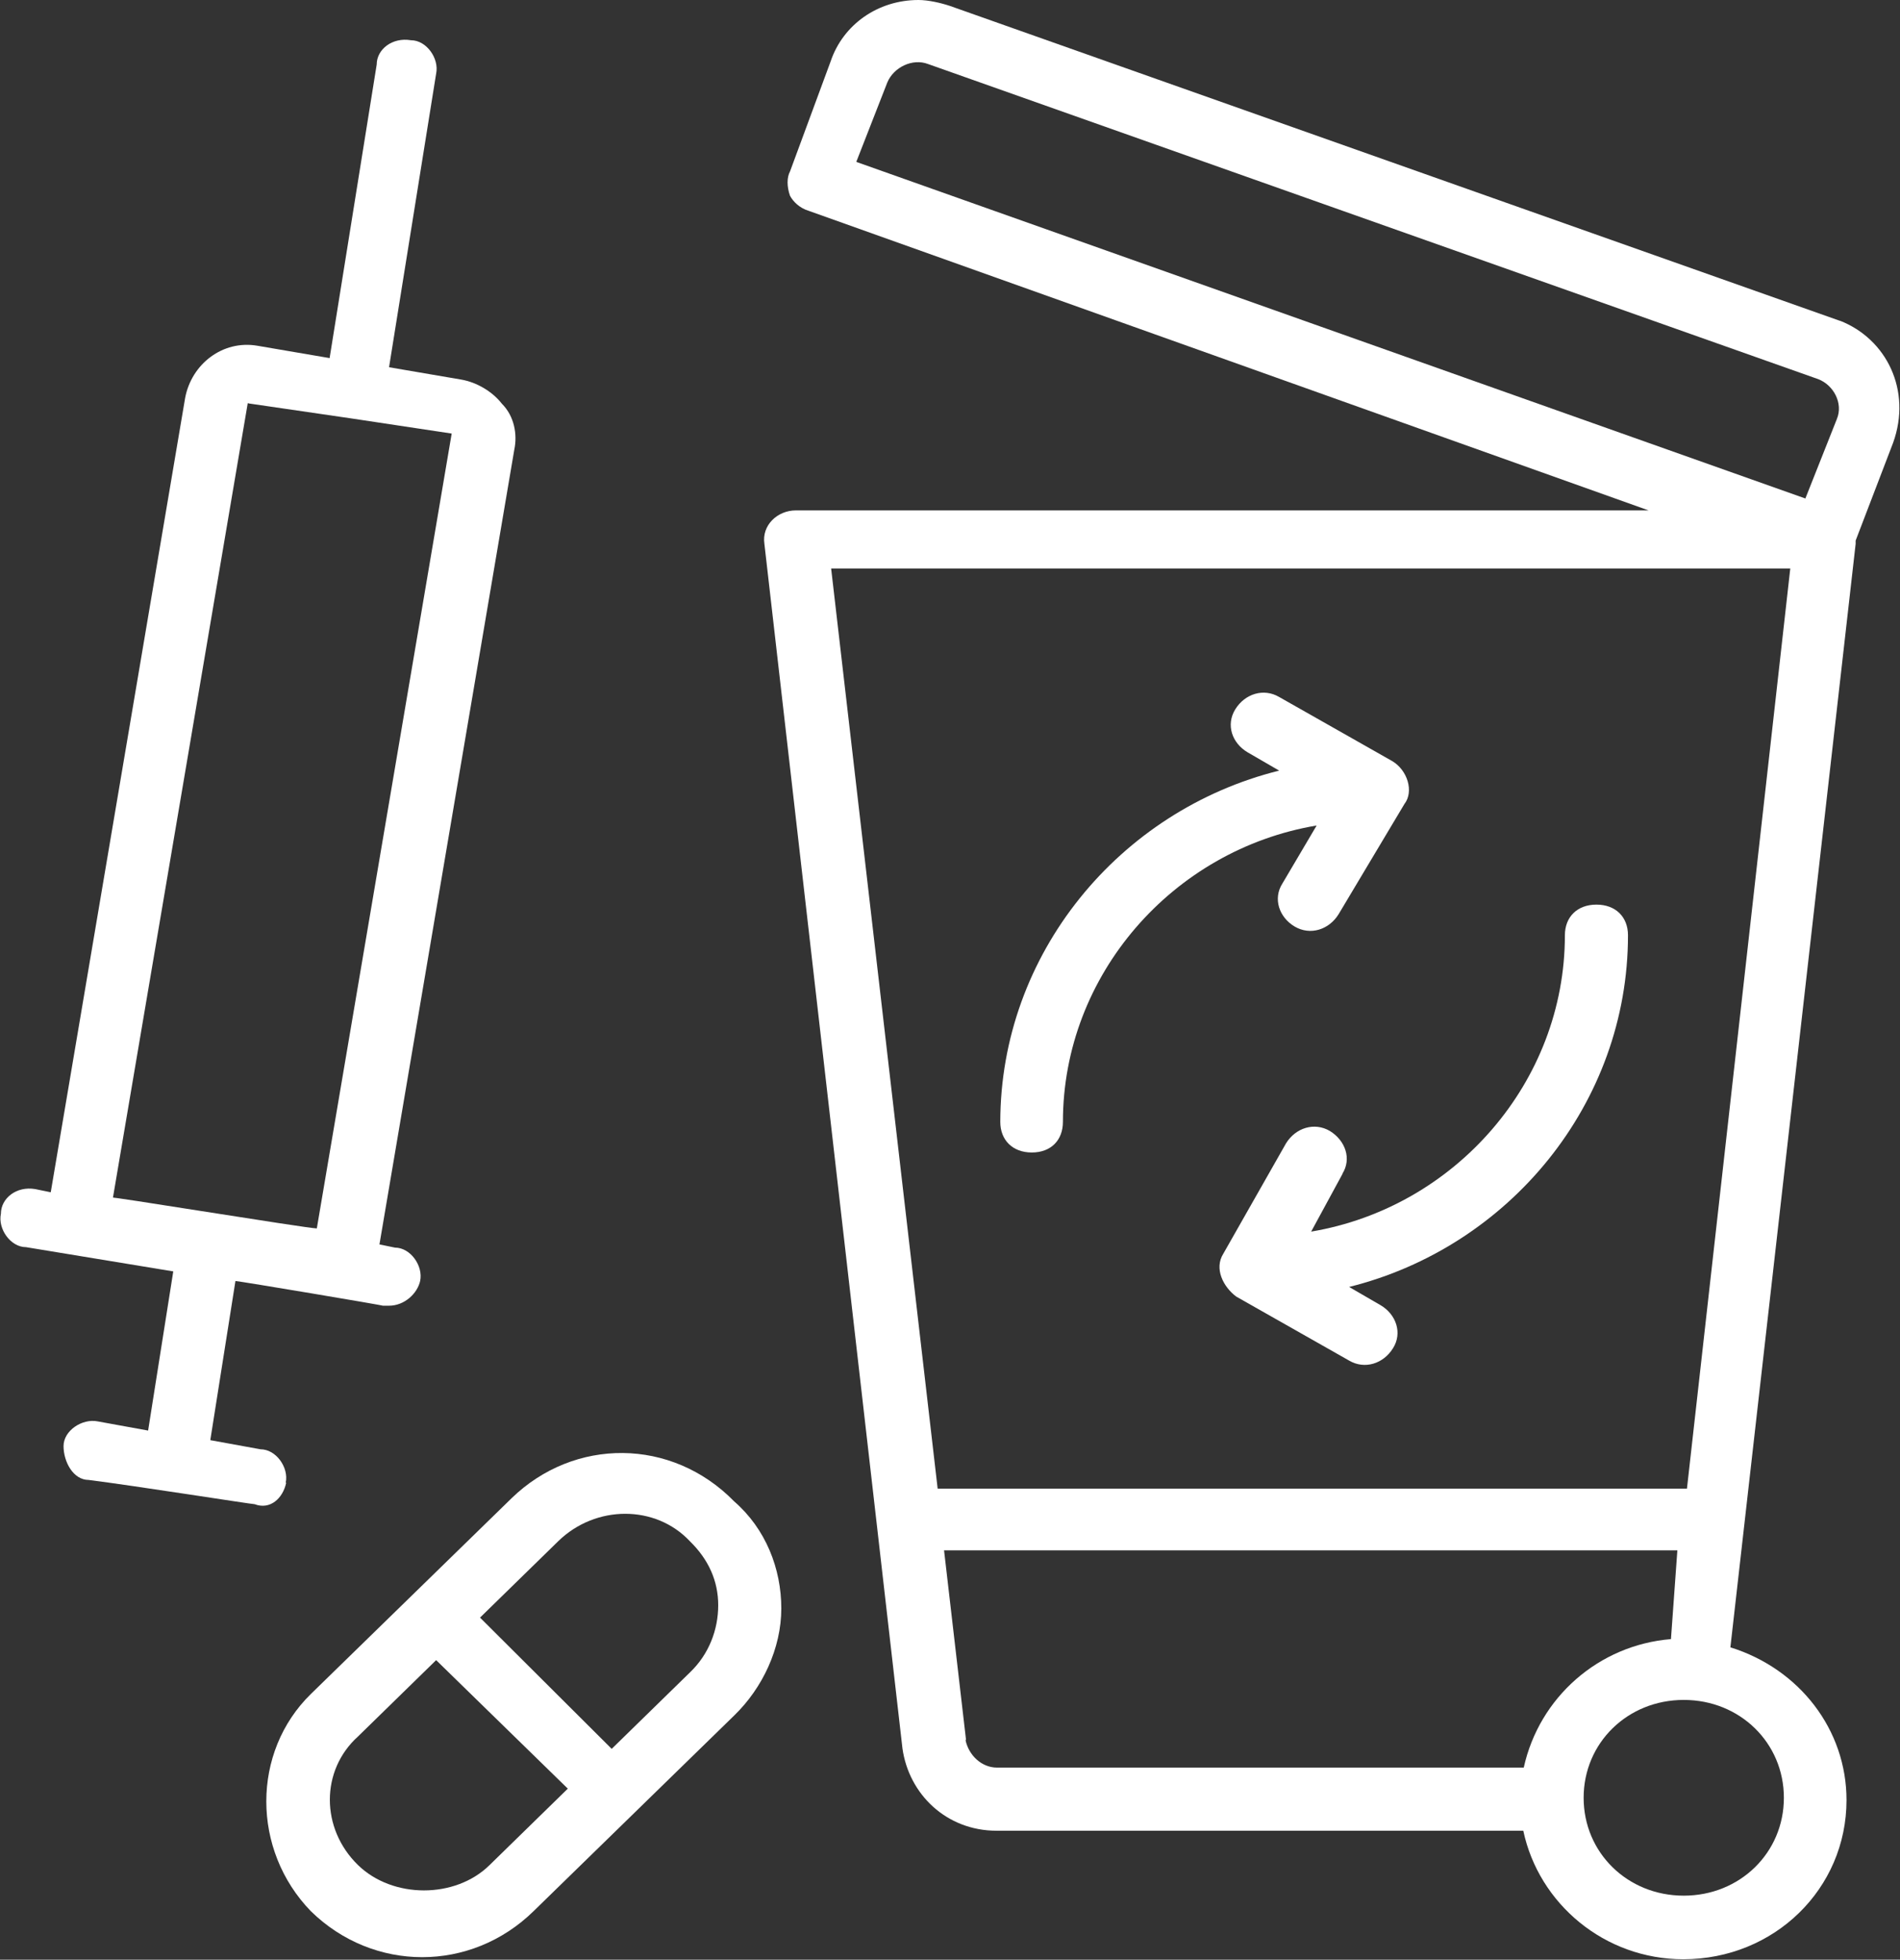
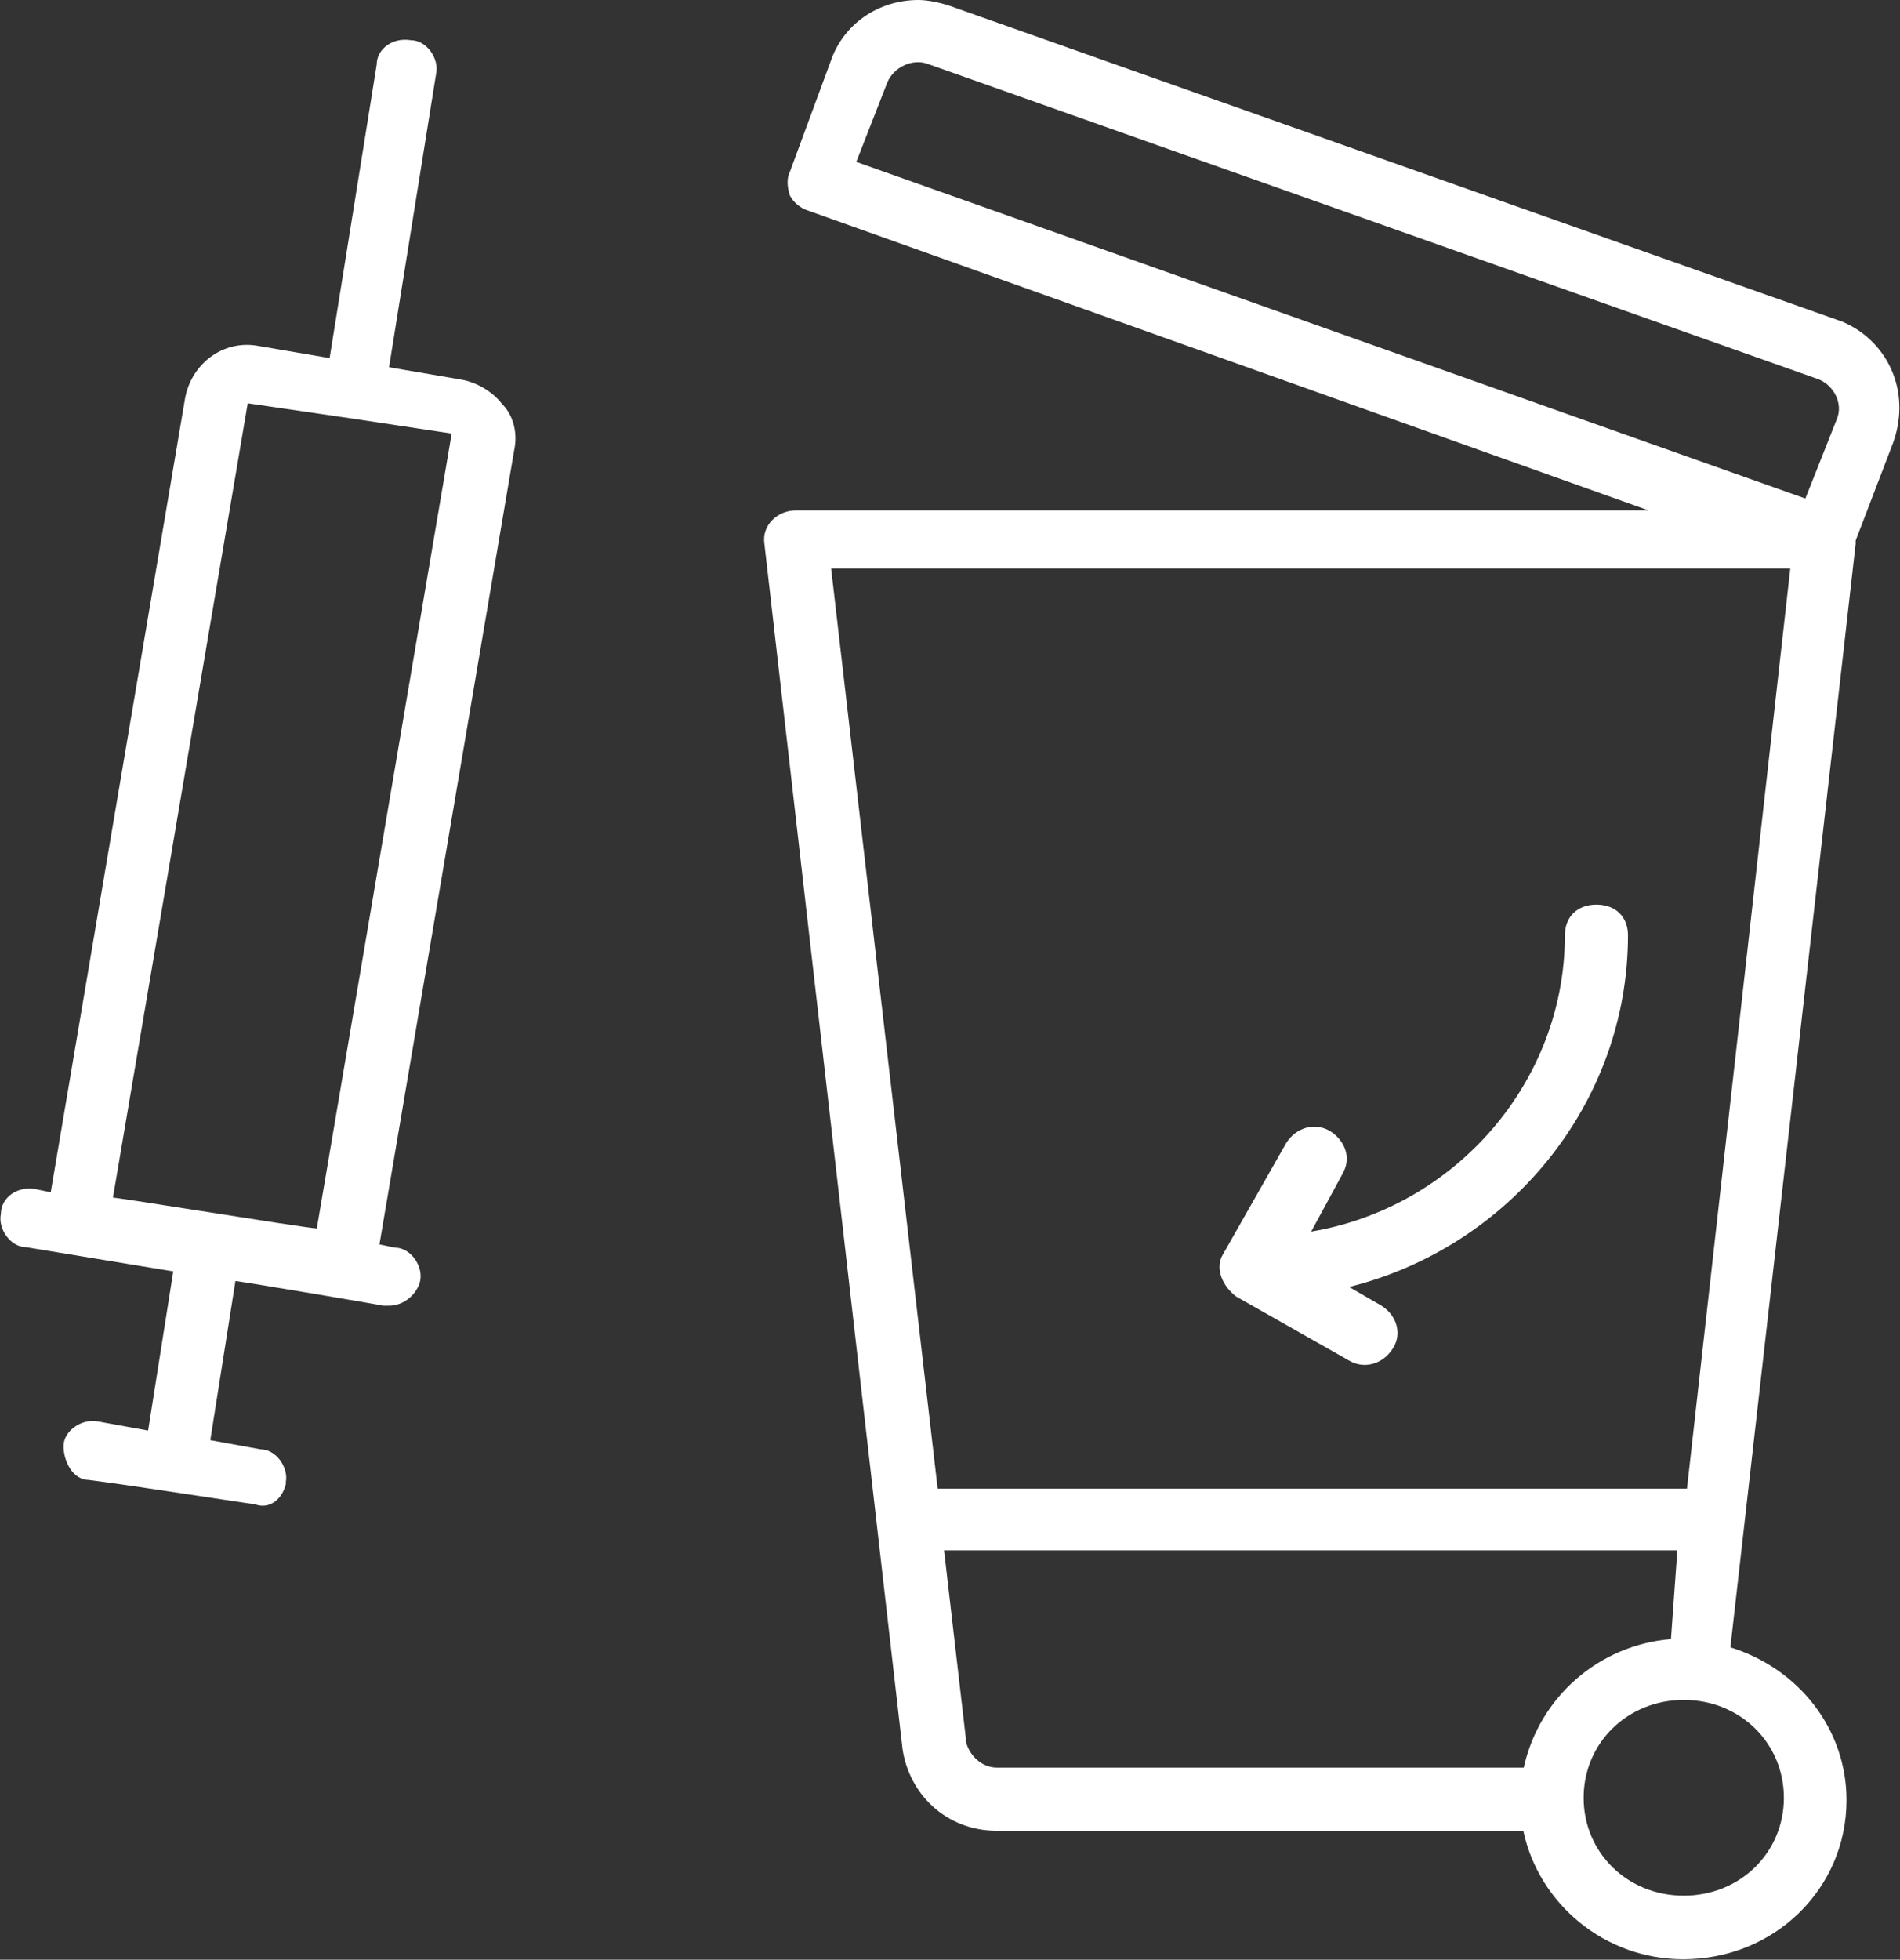
<svg xmlns="http://www.w3.org/2000/svg" id="Layer_2" data-name="Layer 2" viewBox="0 0 41.56 42.85">
  <rect x="0" y="0" width="41.56" height="42.85" fill="#333333" stroke="none" />
  <g id="Layer_1-2" data-name="Layer 1">
    <g>
      <path d="M36.9,32.55h-16.39l-2.33-20.12h20.98l-2.26,20.12ZM39.02,39.31c0,1.2-.96,2.14-2.19,2.14s-2.19-.94-2.19-2.14.96-2.14,2.19-2.14,2.19.94,2.19,2.14M21.13,38.04l-.48-4.14h16.04l-.14,1.94c-1.58.13-2.88,1.27-3.22,2.81h-11.52c-.34,0-.62-.27-.69-.6M19.41,1.8c.14-.33.55-.53.89-.4l19.47,6.89c.34.13.55.53.41.87l-.69,1.74L18.73,3.54l.68-1.74ZM40.26,7.02L20.78.13c-.21-.07-.48-.13-.69-.13-.89,0-1.65.54-1.92,1.34l-.89,2.41c-.07.13-.07.33,0,.53.07.13.21.27.41.33l18.37,6.55h-18.65c-.41,0-.75.33-.69.73l3.02,26.34c.14,1,.96,1.8,2.06,1.8h11.52c.34,1.6,1.78,2.81,3.5,2.81,1.99,0,3.57-1.54,3.57-3.48,0-1.54-1.03-2.87-2.54-3.34l2.74-24.13v-.07l.82-2.14c.41-1.14-.14-2.27-1.17-2.67h0Z" style="fill: #ffffff; stroke-width: 0px;" />
-       <path d="M21.88,24.53c0,.4.27.67.69.67s.68-.27.68-.67c0-3.21,2.4-5.95,5.55-6.48l-.75,1.27c-.21.33-.07.74.27.94.34.2.75.07.96-.27l1.44-2.41c.21-.27.07-.74-.27-.94l-2.47-1.4c-.34-.2-.75-.07-.96.27-.21.34-.07.74.27.94l.69.4c-3.5.87-6.1,4.01-6.1,7.69Z" style="fill: #ffffff; stroke-width: 0px;" />
      <path d="M29.36,25.67c.21-.33.07-.73-.27-.94-.34-.2-.75-.07-.96.27l-1.37,2.41c-.21.33,0,.73.28.94l2.47,1.4c.34.2.75.07.96-.27.21-.33.07-.74-.27-.94l-.69-.4c3.5-.87,6.1-4.01,6.1-7.69,0-.4-.27-.67-.69-.67s-.69.27-.69.67c0,3.21-2.4,5.95-5.55,6.48l.69-1.27Z" style="fill: #ffffff; stroke-width: 0px;" />
      <path d="M5.43,8.82l2.26.33,2.19.33-2.95,17.38c-.21,0-4.73-.74-4.46-.67l2.95-17.38ZM6.25,32.42c.07-.33-.21-.73-.55-.73l-1.1-.2.55-3.48c.07,0,3.29.54,3.22.54h.14c.34,0,.62-.27.68-.54.07-.33-.21-.73-.55-.73l-.34-.07,2.95-17.38c.07-.33,0-.73-.27-1-.21-.27-.55-.47-.89-.53l-1.58-.27,1.03-6.42c.07-.33-.21-.73-.55-.73-.41-.07-.75.2-.75.53l-1.03,6.42-1.58-.27c-.76-.13-1.44.4-1.58,1.14L1.11,26.07l-.34-.07c-.41-.07-.75.2-.75.54-.07.33.21.73.55.73l3.22.53-.55,3.48-1.1-.2c-.34-.07-.75.2-.75.54s.21.74.55.74c1.03.13,3.56.53,3.63.53.34.13.62-.13.69-.47" style="fill: #ffffff; stroke-width: 0px;" />
-       <path d="M15.09,36.57l-1.71,1.67-2.88-2.87,1.71-1.67c.82-.8,2.13-.8,2.88,0,.41.4.62.87.62,1.4s-.2,1.07-.62,1.47M10.71,40.78c-.75.74-2.12.74-2.88,0-.82-.8-.82-2.07,0-2.81l1.71-1.67,2.88,2.81-1.71,1.67ZM11.19,32.76l-4.39,4.28c-1.3,1.27-1.3,3.41,0,4.75,1.37,1.34,3.5,1.34,4.87,0l4.39-4.28c.62-.6,1.03-1.47,1.03-2.34s-.34-1.74-1.03-2.34c-1.37-1.4-3.5-1.4-4.87-.07" style="fill: #ffffff; stroke-width: 0px;" />
    </g>
  </g>
</svg>